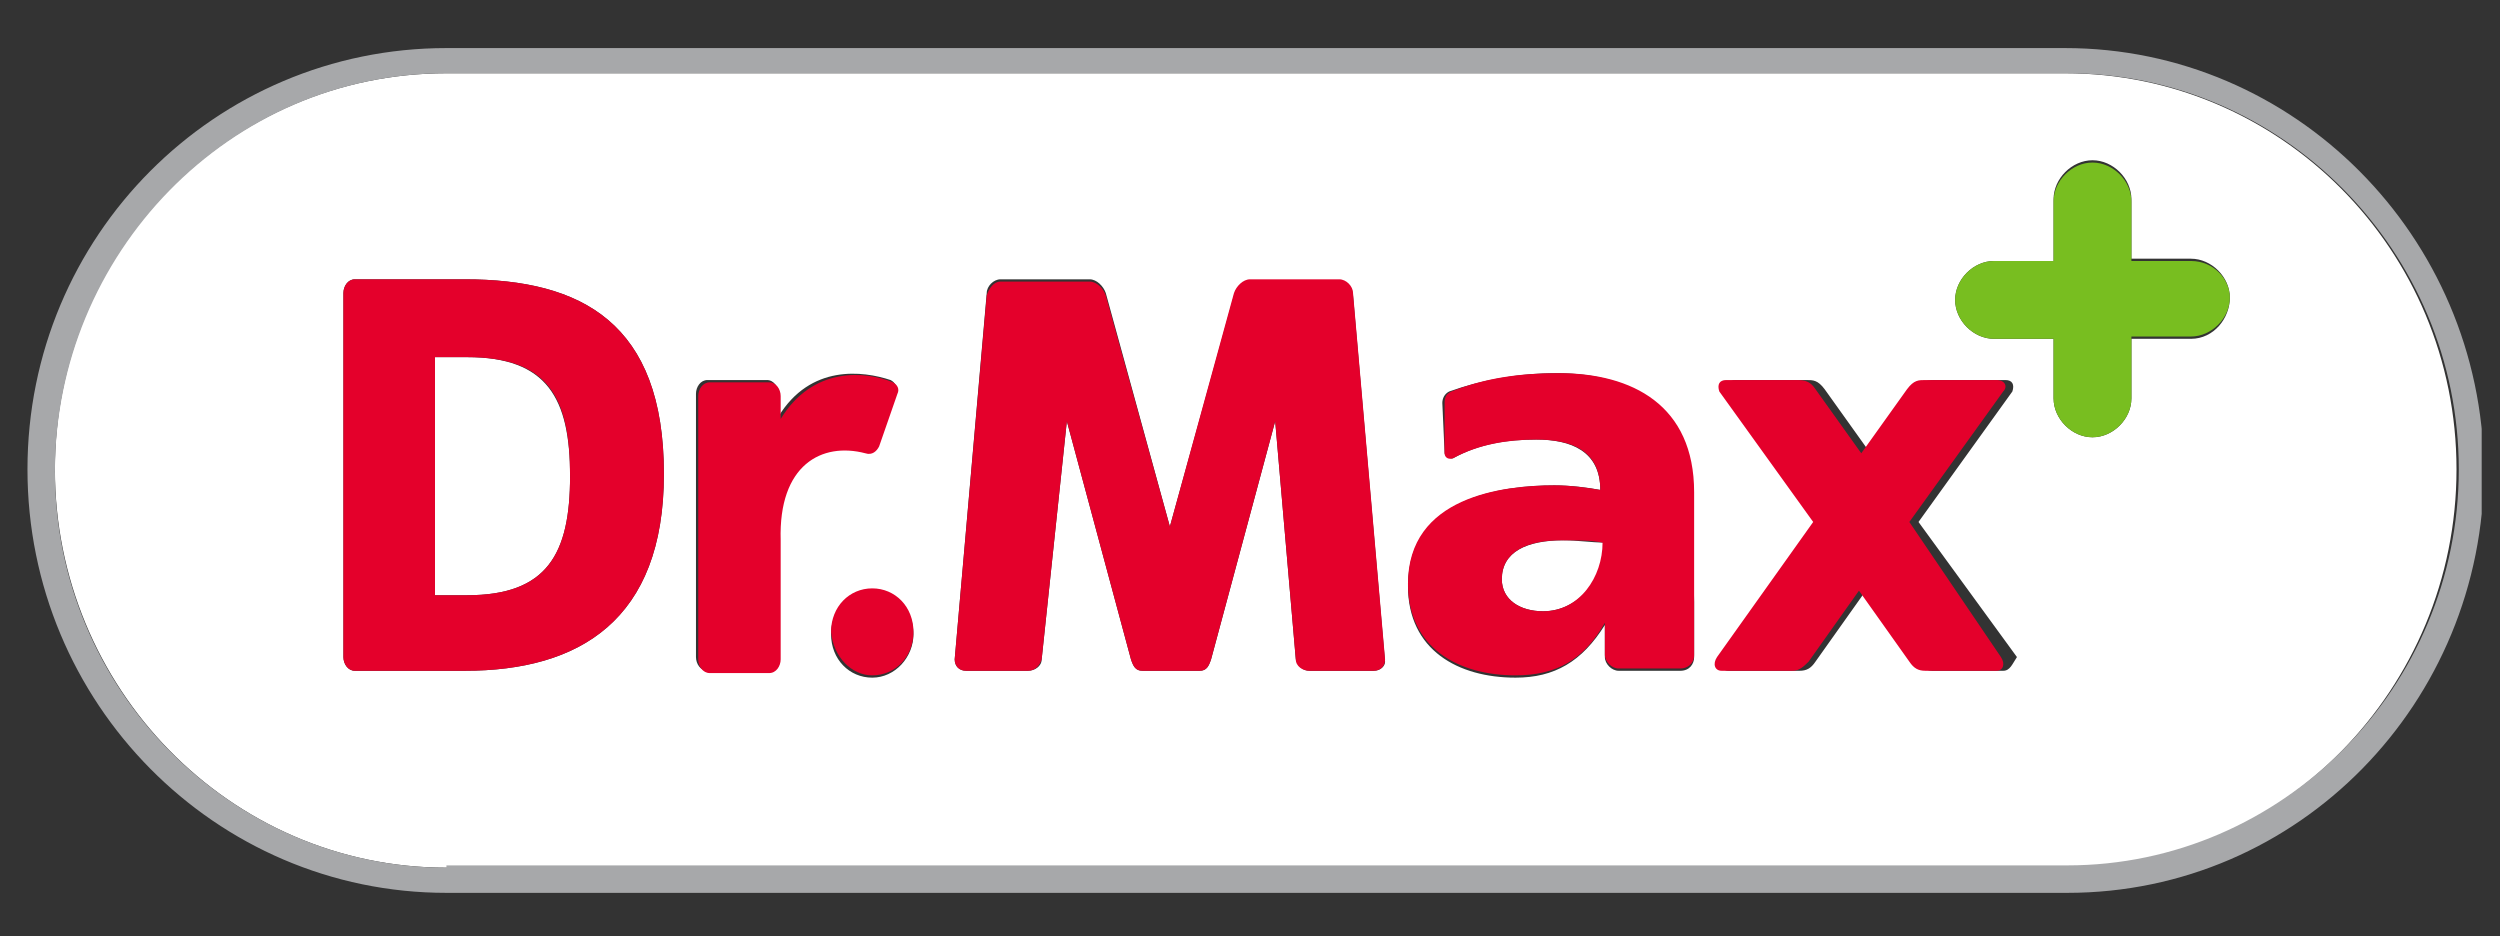
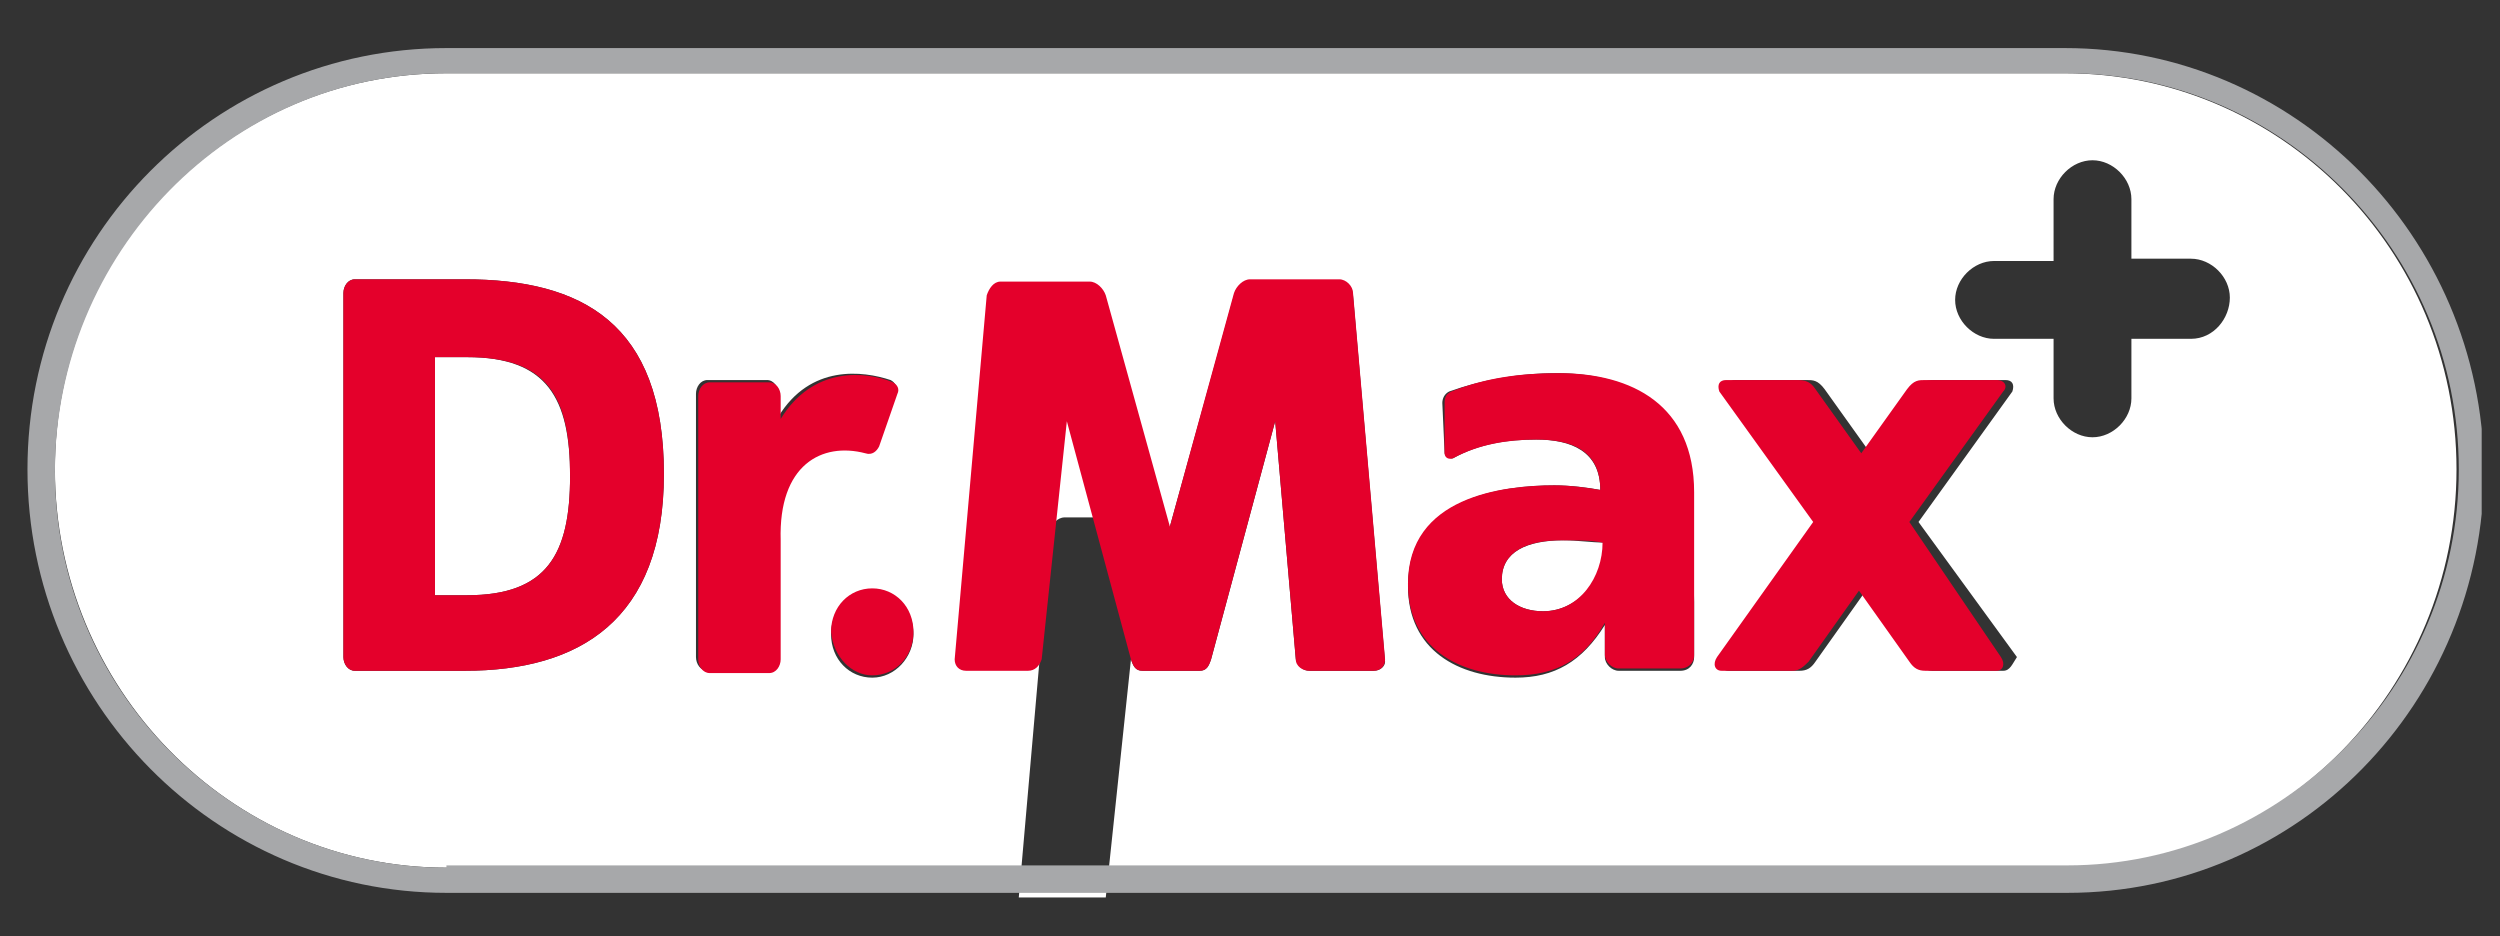
<svg xmlns="http://www.w3.org/2000/svg" xmlns:xlink="http://www.w3.org/1999/xlink" version="1.1" id="Layer_1" x="0px" y="0px" viewBox="0 0 109.2 40.9" style="enable-background:new 0 0 109.2 40.9;" xml:space="preserve">
  <rect x="0" y="0" width="109.2" height="40.9" fill="#333333" stroke="none" />
  <style type="text/css">
	.st0{clip-path:url(#SVGID_00000168090856113405272950000005201586910955004063_);}
	.st1{fill:#FFFFFF;}
	.st2{fill:#A7A8AA;}
	.st3{fill:#78BE20;}
	.st4{fill:#E4002B;}
</style>
  <g>
    <g>
      <defs>
        <rect id="SVGID_1_" x="1.2" y="2.1" width="107.2" height="37.1" />
      </defs>
      <clipPath id="SVGID_00000127030184772952608960000003108142094652554649_">
        <use xlink:href="#SVGID_1_" style="overflow:visible;" />
      </clipPath>
      <g style="clip-path:url(#SVGID_00000127030184772952608960000003108142094652554649_);">
        <path class="st1" d="M20.4,15.6H19V26h1.4c3.5,0,4.5-1.8,4.5-5.2S23.9,15.6,20.4,15.6z M65.6,25.3c0,0.9,0.8,1.4,1.8,1.4     c1.6,0,2.7-1.5,2.7-3c-0.6,0-1.2-0.1-1.8-0.1C66.7,23.6,65.6,24.1,65.6,25.3z" />
-         <path class="st1" d="M107.3,20.5c0-9.6-7.7-17.3-17.1-17.3H19.5C10,3.2,2.4,11,2.4,20.5S10,37.9,19.5,37.9h70.8     C99.6,37.9,107.3,30.1,107.3,20.5z M20.3,29.3h-4.8c-0.3,0-0.5-0.3-0.5-0.6V12.8c0-0.3,0.2-0.6,0.5-0.6h4.8     c5.1,0,8.7,1.9,8.7,8.5C29,27.1,25.3,29.3,20.3,29.3z M34,23.5v5.2c0,0.3-0.2,0.6-0.5,0.6h-2.6c-0.3,0-0.5-0.3-0.5-0.6V17.2     c0-0.3,0.2-0.6,0.5-0.6h2.6c0.3,0,0.5,0.3,0.5,0.6v1c1.4-2.3,3.7-2,4.9-1.6c0.2,0.1,0.3,0.3,0.2,0.5l-0.8,2.3     c-0.1,0.2-0.4,0.4-0.6,0.3C35.9,19.3,34,20.3,34,23.5z M38.1,29.6c-1,0-1.8-0.8-1.8-1.9s0.8-1.9,1.8-1.9s1.8,0.8,1.8,1.9     C39.9,28.7,39.1,29.6,38.1,29.6z M60,29.3h-2.8c-0.3,0-0.5-0.2-0.6-0.5l-0.9-10.4l-2.8,10.4c-0.1,0.3-0.2,0.5-0.5,0.5h-2.5     c-0.3,0-0.4-0.2-0.5-0.5l-2.8-10.4l-1.1,10.4c0,0.3-0.3,0.5-0.6,0.5h-2.7c-0.3,0-0.5-0.2-0.5-0.5l1.4-16c0-0.3,0.3-0.6,0.6-0.6     h3.9c0.3,0,0.6,0.3,0.7,0.6L51.1,23l2.8-10.1c0.1-0.3,0.4-0.6,0.7-0.6h3.9c0.3,0,0.5,0.3,0.6,0.6l1.4,16     C60.5,29.1,60.3,29.3,60,29.3z M74,26.3v2.4c0,0.3-0.2,0.6-0.6,0.6h-2.7c-0.3,0-0.6-0.3-0.6-0.6v-1.4h0c-1,1.6-2.2,2.3-3.9,2.3     c-2.5,0-4.7-1.2-4.7-4c0-3.9,4.2-4.4,6.4-4.4c0.7,0,1.5,0.1,2,0.2c0-1.7-1.3-2.2-2.8-2.2c-1.3,0-2.5,0.2-3.6,0.8     c-0.1,0.1-0.4-0.1-0.4-0.2l-0.1-2.2c0-0.2,0.1-0.4,0.3-0.5c1.4-0.5,3-0.8,4.7-0.8c3.2,0,5.9,1.4,5.9,5.3L74,26.3L74,26.3L74,26.3     z M87.5,29.3h-3.1c-0.3,0-0.5-0.2-0.7-0.4l-2.2-3.1l-2.2,3.1c-0.2,0.3-0.4,0.4-0.7,0.4h-3.1c-0.3,0-0.4-0.3-0.2-0.6l4.3-5.9     l-4.1-5.7c-0.2-0.2,0-0.5,0.3-0.5h3.1c0.3,0,0.5,0,0.8,0.4l2,2.8l2-2.8c0.2-0.3,0.4-0.4,0.8-0.4h3.1c0.3,0,0.4,0.2,0.3,0.5     l-4.1,5.7l4.3,5.9C87.9,29,87.8,29.3,87.5,29.3z M95.7,14.8h-2.6v2.6c0,0.9-0.8,1.7-1.7,1.7s-1.7-0.8-1.7-1.7v-2.6h-2.6     c-0.9,0-1.7-0.8-1.7-1.7s0.8-1.7,1.7-1.7h2.6V8.7c0-0.9,0.8-1.7,1.7-1.7s1.7,0.8,1.7,1.7v2.6h2.6c0.9,0,1.7,0.8,1.7,1.7     S96.7,14.8,95.7,14.8z" />
+         <path class="st1" d="M107.3,20.5c0-9.6-7.7-17.3-17.1-17.3H19.5C10,3.2,2.4,11,2.4,20.5S10,37.9,19.5,37.9h70.8     C99.6,37.9,107.3,30.1,107.3,20.5z M20.3,29.3h-4.8c-0.3,0-0.5-0.3-0.5-0.6V12.8c0-0.3,0.2-0.6,0.5-0.6h4.8     c5.1,0,8.7,1.9,8.7,8.5C29,27.1,25.3,29.3,20.3,29.3z M34,23.5v5.2c0,0.3-0.2,0.6-0.5,0.6h-2.6c-0.3,0-0.5-0.3-0.5-0.6V17.2     c0-0.3,0.2-0.6,0.5-0.6h2.6c0.3,0,0.5,0.3,0.5,0.6v1c1.4-2.3,3.7-2,4.9-1.6c0.2,0.1,0.3,0.3,0.2,0.5l-0.8,2.3     c-0.1,0.2-0.4,0.4-0.6,0.3C35.9,19.3,34,20.3,34,23.5z M38.1,29.6c-1,0-1.8-0.8-1.8-1.9s0.8-1.9,1.8-1.9s1.8,0.8,1.8,1.9     C39.9,28.7,39.1,29.6,38.1,29.6z M60,29.3h-2.8c-0.3,0-0.5-0.2-0.6-0.5l-0.9-10.4l-2.8,10.4c-0.1,0.3-0.2,0.5-0.5,0.5h-2.5     c-0.3,0-0.4-0.2-0.5-0.5l-1.1,10.4c0,0.3-0.3,0.5-0.6,0.5h-2.7c-0.3,0-0.5-0.2-0.5-0.5l1.4-16c0-0.3,0.3-0.6,0.6-0.6     h3.9c0.3,0,0.6,0.3,0.7,0.6L51.1,23l2.8-10.1c0.1-0.3,0.4-0.6,0.7-0.6h3.9c0.3,0,0.5,0.3,0.6,0.6l1.4,16     C60.5,29.1,60.3,29.3,60,29.3z M74,26.3v2.4c0,0.3-0.2,0.6-0.6,0.6h-2.7c-0.3,0-0.6-0.3-0.6-0.6v-1.4h0c-1,1.6-2.2,2.3-3.9,2.3     c-2.5,0-4.7-1.2-4.7-4c0-3.9,4.2-4.4,6.4-4.4c0.7,0,1.5,0.1,2,0.2c0-1.7-1.3-2.2-2.8-2.2c-1.3,0-2.5,0.2-3.6,0.8     c-0.1,0.1-0.4-0.1-0.4-0.2l-0.1-2.2c0-0.2,0.1-0.4,0.3-0.5c1.4-0.5,3-0.8,4.7-0.8c3.2,0,5.9,1.4,5.9,5.3L74,26.3L74,26.3L74,26.3     z M87.5,29.3h-3.1c-0.3,0-0.5-0.2-0.7-0.4l-2.2-3.1l-2.2,3.1c-0.2,0.3-0.4,0.4-0.7,0.4h-3.1c-0.3,0-0.4-0.3-0.2-0.6l4.3-5.9     l-4.1-5.7c-0.2-0.2,0-0.5,0.3-0.5h3.1c0.3,0,0.5,0,0.8,0.4l2,2.8l2-2.8c0.2-0.3,0.4-0.4,0.8-0.4h3.1c0.3,0,0.4,0.2,0.3,0.5     l-4.1,5.7l4.3,5.9C87.9,29,87.8,29.3,87.5,29.3z M95.7,14.8h-2.6v2.6c0,0.9-0.8,1.7-1.7,1.7s-1.7-0.8-1.7-1.7v-2.6h-2.6     c-0.9,0-1.7-0.8-1.7-1.7s0.8-1.7,1.7-1.7h2.6V8.7c0-0.9,0.8-1.7,1.7-1.7s1.7,0.8,1.7,1.7v2.6h2.6c0.9,0,1.7,0.8,1.7,1.7     S96.7,14.8,95.7,14.8z" />
        <path class="st2" d="M90.2,2.1H19.5C9.4,2.1,1.2,10.3,1.2,20.5C1.2,30.7,9.4,39,19.5,39h70.8c10.1,0,18.2-8.3,18.2-18.5     C108.4,10.3,100.2,2.1,90.2,2.1z M19.5,37.9c-9.4,0-17.1-7.8-17.1-17.3S10,3.2,19.5,3.2h70.8c9.4,0,17.1,7.8,17.1,17.3     s-7.7,17.3-17.1,17.3H19.5z" />
-         <path class="st3" d="M95.7,11.4h-2.6V8.8c0-0.9-0.8-1.7-1.7-1.7s-1.7,0.8-1.7,1.7v2.6h-2.6c-0.9,0-1.7,0.8-1.7,1.7     c0,0.9,0.8,1.7,1.7,1.7h2.6v2.6c0,0.9,0.8,1.7,1.7,1.7s1.7-0.8,1.7-1.7v-2.7h2.6c0.9,0,1.7-0.8,1.7-1.7     C97.4,12.2,96.7,11.4,95.7,11.4z" />
        <path class="st4" d="M20.3,12.2h-4.8c-0.3,0-0.5,0.3-0.5,0.6v15.9c0,0.3,0.2,0.6,0.5,0.6h4.8c5,0,8.7-2.2,8.7-8.6     C29,14.1,25.4,12.2,20.3,12.2z M20.4,26H19V15.6h1.4c3.6,0,4.5,1.8,4.5,5.2C24.9,24.2,23.9,26,20.4,26z M37.8,19.8     c0.3,0.1,0.5-0.1,0.6-0.3l0.8-2.3c0.1-0.2,0-0.4-0.2-0.5c-1.2-0.5-3.5-0.7-4.9,1.6v-1c0-0.3-0.2-0.6-0.5-0.6h-2.6     c-0.3,0-0.5,0.3-0.5,0.6v11.5c0,0.3,0.2,0.6,0.5,0.6h2.6c0.3,0,0.5-0.3,0.5-0.6v-5.2C34,20.3,35.9,19.3,37.8,19.8z M59.1,12.8     c0-0.3-0.3-0.6-0.6-0.6h-3.9c-0.3,0-0.6,0.3-0.7,0.6L51.1,23l-2.8-10.1c-0.1-0.3-0.4-0.6-0.7-0.6h-3.9c-0.3,0-0.5,0.3-0.6,0.6     l-1.4,15.9c0,0.3,0.2,0.5,0.5,0.5h2.7c0.3,0,0.5-0.2,0.6-0.5l1.1-10.4l2.8,10.4c0.1,0.3,0.2,0.5,0.5,0.5h2.5     c0.3,0,0.4-0.2,0.5-0.5l2.8-10.4l0.9,10.4c0,0.3,0.3,0.5,0.6,0.5H60c0.3,0,0.5-0.2,0.5-0.5L59.1,12.8z" />
        <path class="st4" d="M38.1,29.5c1,0,1.8-0.8,1.8-1.9s-0.8-1.9-1.8-1.9s-1.8,0.8-1.8,1.9C36.4,28.7,37.2,29.5,38.1,29.5z" />
        <path class="st4" d="M83.4,22.8l4.1-5.7c0.2-0.2,0.1-0.5-0.3-0.5h-3.1c-0.3,0-0.5,0-0.8,0.4l-2,2.8l-2-2.8     c-0.2-0.3-0.4-0.4-0.8-0.4h-3.1c-0.3,0-0.4,0.2-0.3,0.5l4.1,5.7L75,28.7c-0.2,0.3-0.1,0.6,0.2,0.6h3.1c0.3,0,0.5-0.2,0.7-0.4     l2.2-3.1l2.2,3.1c0.2,0.3,0.4,0.4,0.7,0.4h3.1c0.3,0,0.4-0.3,0.2-0.6L83.4,22.8z M68.1,16.3c-1.7,0-3.2,0.2-4.7,0.8     c-0.2,0.1-0.3,0.2-0.3,0.5l0,2.2c0,0.2,0.2,0.3,0.4,0.2c1.1-0.6,2.4-0.8,3.6-0.8c1.6,0,2.8,0.5,2.8,2.2c-0.6-0.1-1.3-0.2-2-0.2     c-2.3,0-6.4,0.5-6.4,4.3c0,2.8,2.2,4,4.7,4c1.8,0,3-0.7,3.9-2.3h0v1.4c0,0.3,0.3,0.6,0.6,0.6h2.7c0.3,0,0.6-0.2,0.6-0.6v-7.1     C74,17.7,71.3,16.3,68.1,16.3z M67.4,26.7c-1,0-1.8-0.5-1.8-1.4c0-1.2,1.1-1.7,2.6-1.7c0.7,0,1.3,0,1.8,0.1     C70,25.2,69,26.7,67.4,26.7z" />
      </g>
    </g>
  </g>
</svg>